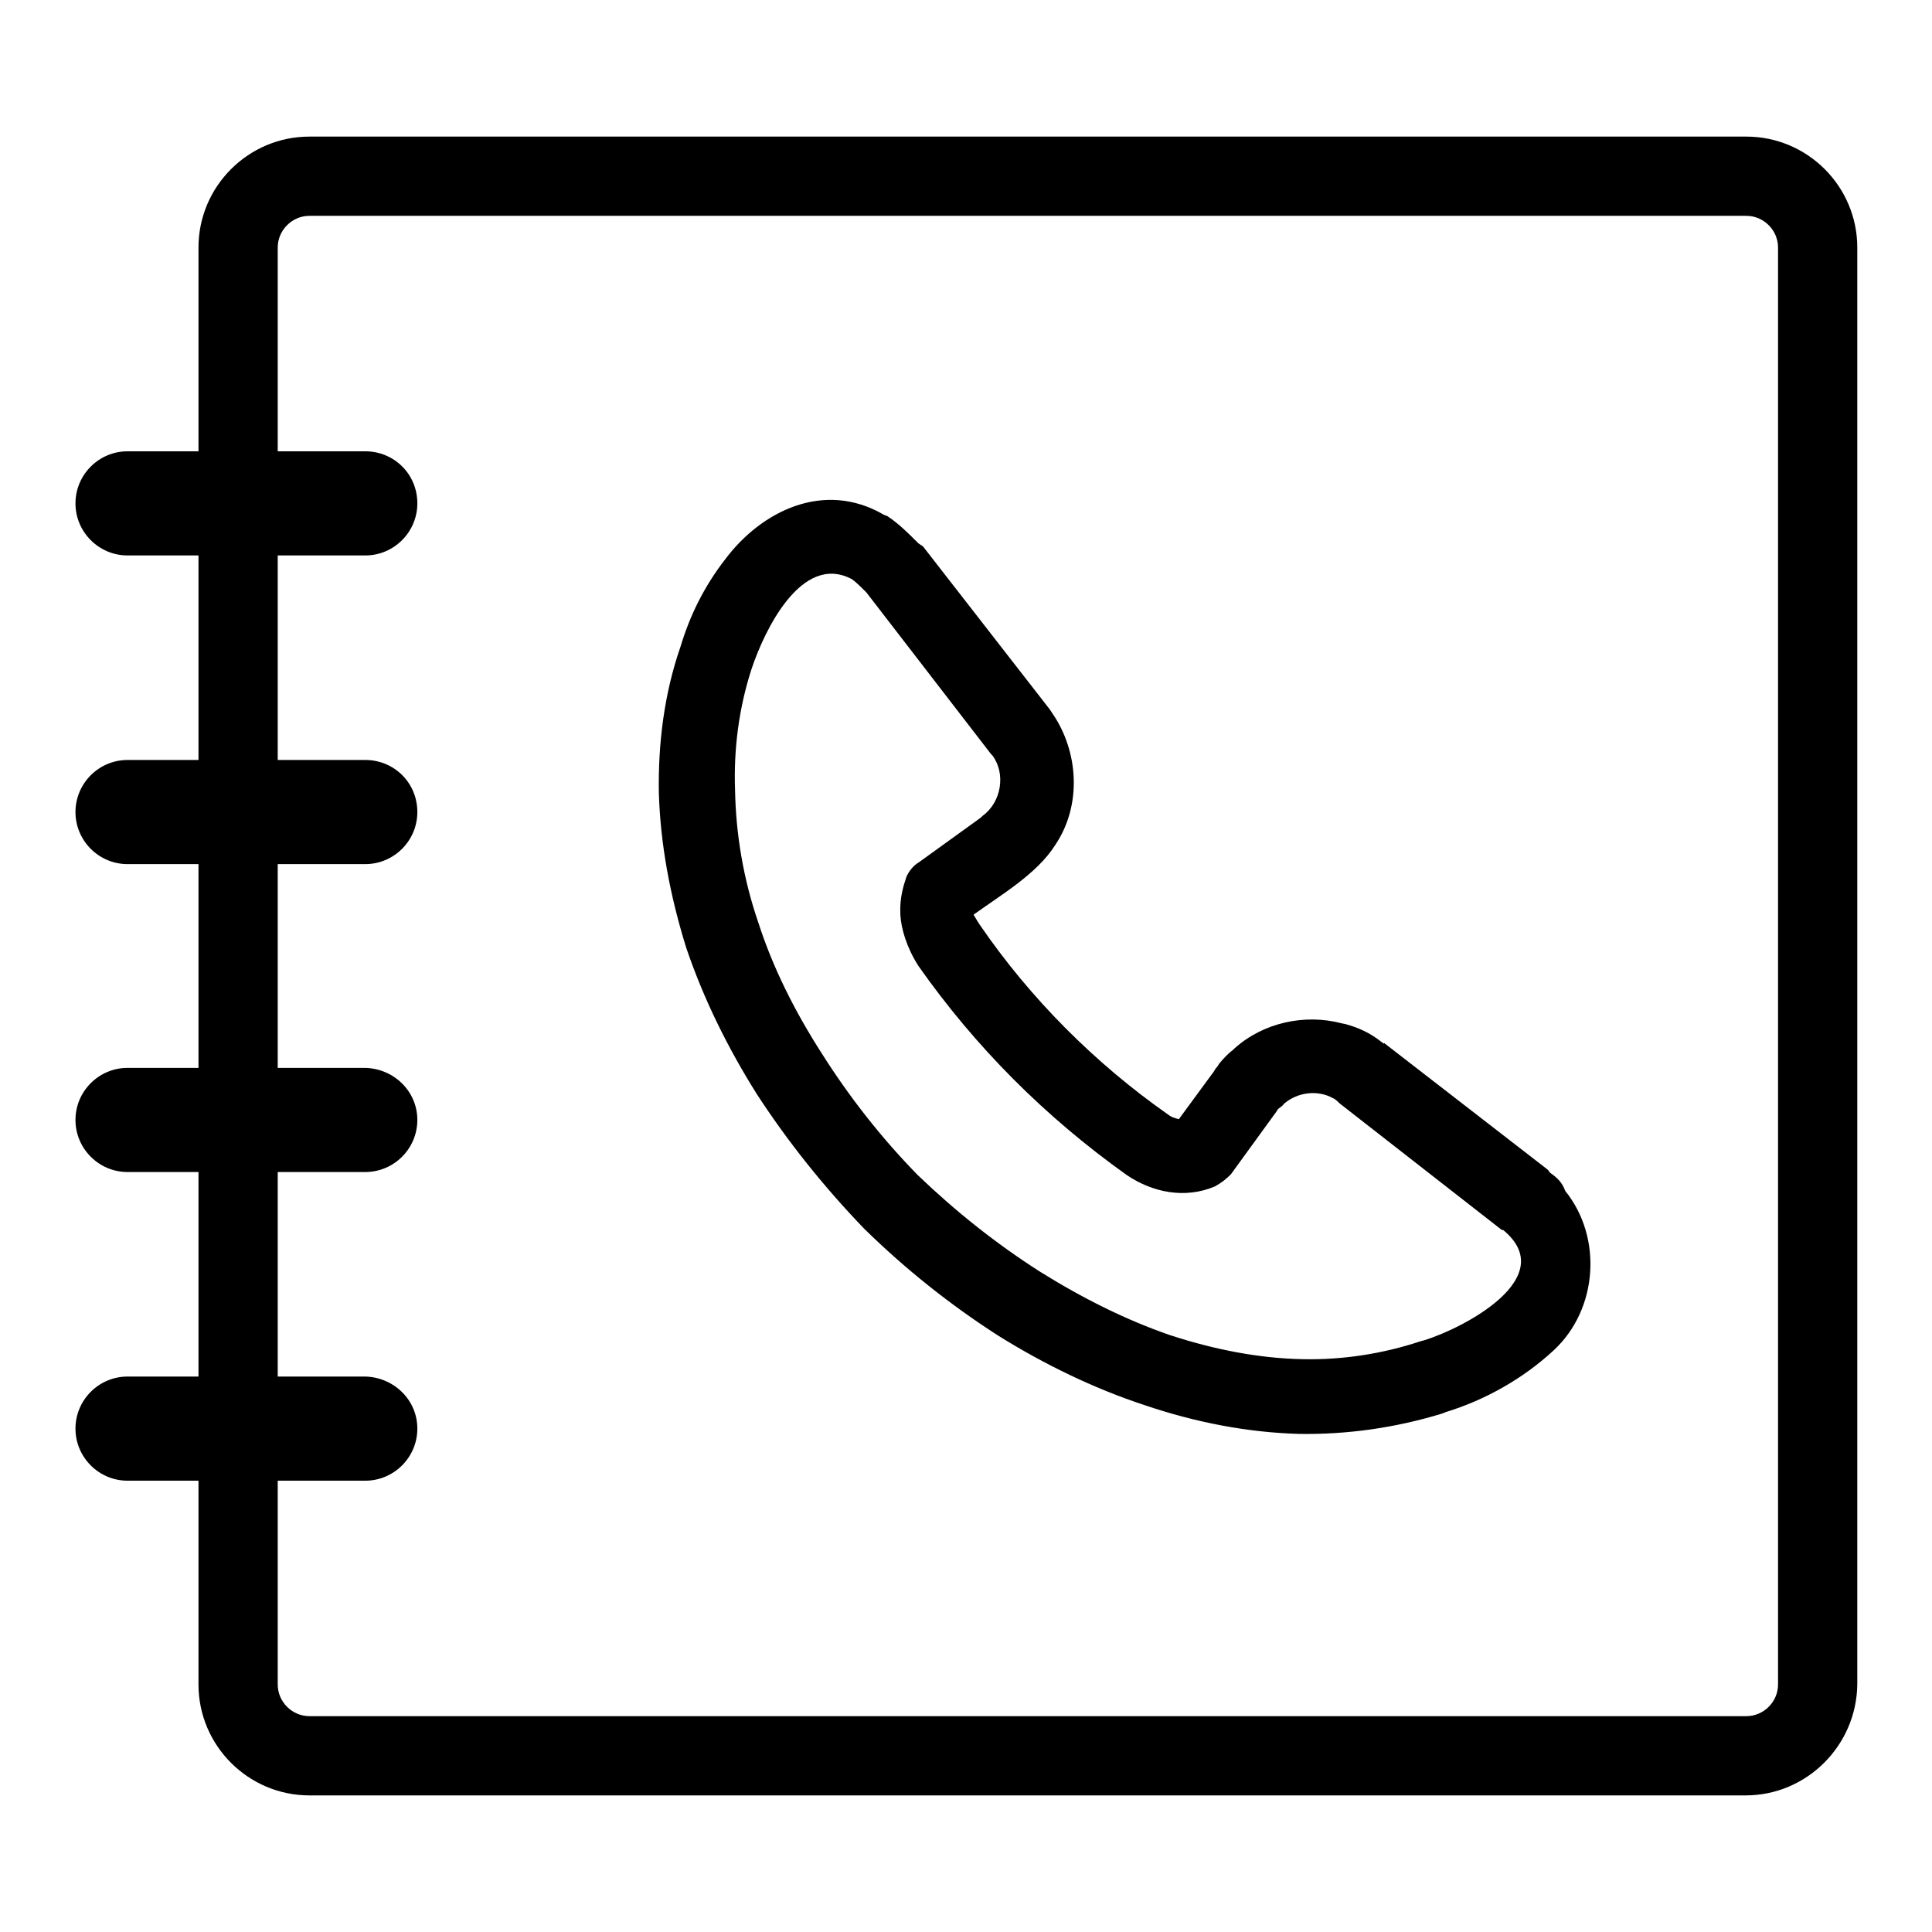
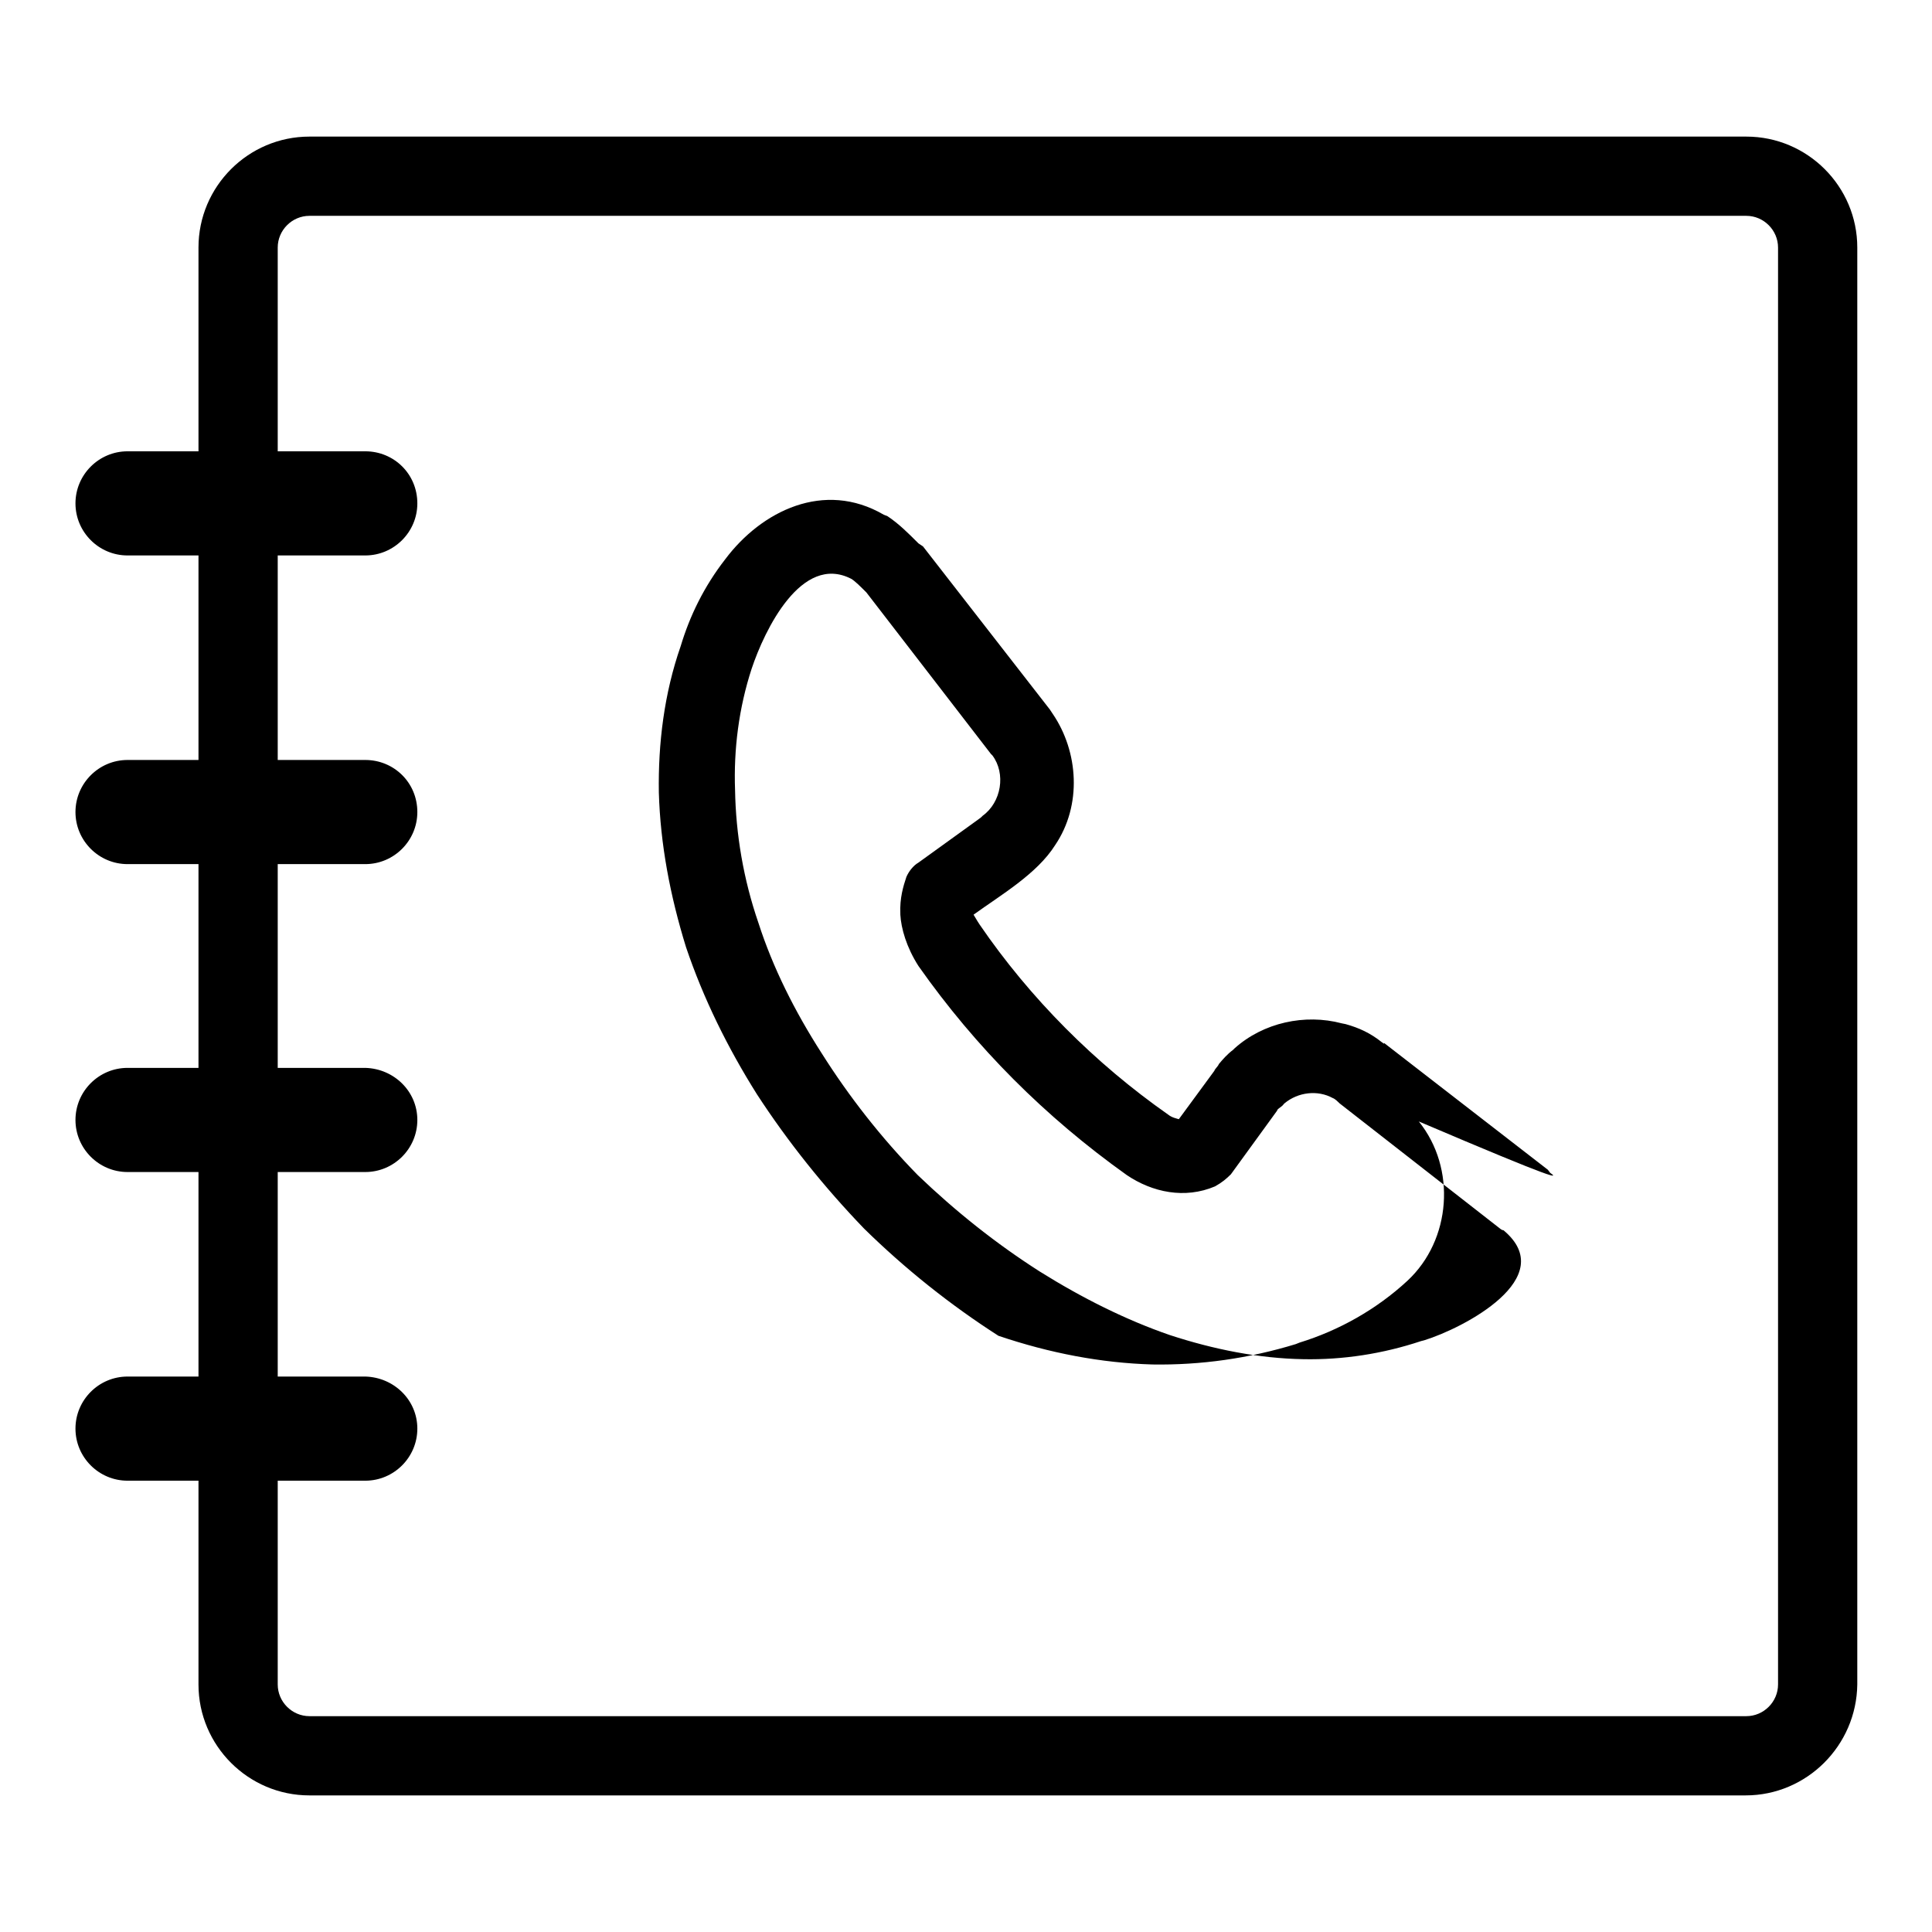
<svg xmlns="http://www.w3.org/2000/svg" version="1.1" x="0px" y="0px" viewBox="0 0 256 256" enable-background="new 0 0 256 256" xml:space="preserve">
  <g>
-     <path fill="#000000" d="M205.4,155.4L205.4,155.4l-0.3-0.4l-21.7-16.8v0.1l-0.3-0.2c-1.5-1.2-3-1.9-4.8-2.4l-0.5-0.1 c-4.9-1.3-10.4-0.1-14.2,3.3l-0.2,0.2c-0.8,0.6-1.4,1.3-1.9,1.9c-0.1,0.3-0.5,0.6-0.6,0.9l-4.7,6.4c-0.3-0.1-0.9-0.2-1.4-0.6 c-9.7-6.8-18.3-15.4-25-25.2c-0.4-0.6-0.6-1-0.8-1.3c3.6-2.6,8.4-5.4,10.8-9.2c3.6-5.3,3.1-12.4-0.3-17.4l-0.4-0.6l-16.8-21.6 l-0.6-0.4c-1.4-1.4-2.6-2.6-4.1-3.6l-0.5-0.2c-7.9-4.6-16.2-0.5-21,5.9c-2.8,3.6-4.7,7.5-5.9,11.5c-2.2,6.3-3,12.9-2.9,19.4 c0.2,6.9,1.5,13.7,3.6,20.5c2.3,6.8,5.5,13.3,9.4,19.5c4.1,6.3,8.9,12.3,14.2,17.8v-0.1v0.1c5.4,5.3,11.4,10.1,17.8,14.2 c6.1,3.8,12.7,7,19.4,9.2c6.8,2.3,13.6,3.6,20.4,3.8c6.4,0.1,12.8-0.8,19-2.7l0.5-0.2c5.2-1.6,10.2-4.4,14.3-8.2 c5.8-5.4,6.5-14.9,1.5-21.1C207,156.7,206.4,156.1,205.4,155.4L205.4,155.4L205.4,155.4z M188.7,177.6L188.7,177.6l-0.4,0.1 c-5.1,1.7-10.4,2.5-15.6,2.4c-5.9-0.1-11.9-1.3-17.7-3.2c-5.8-2-11.6-4.9-17.2-8.4c-5.8-3.7-11.2-8-16.2-12.8 c-4.8-4.9-9.1-10.4-12.7-16.1c-3.6-5.6-6.5-11.4-8.4-17.3c-2-5.8-3-11.8-3.1-17.6c-0.2-5.4,0.5-10.9,2.2-16.1 c1.7-5.1,6.6-15.3,13.2-11.9c0.5,0.3,1.2,1,2,1.8l16.5,21.4l0.2,0.2c1.8,2.4,1.2,6.2-1.3,8l-0.2,0.2l-0.4,0.3l-7.9,5.7 c-0.7,0.4-1.3,1.2-1.6,1.9c-0.4,1.2-0.9,2.8-0.8,4.9v0.1c0.1,1.8,0.8,4.3,2.4,6.8c7.6,10.8,16.8,20,27.6,27.7 c3.4,2.3,7.7,3.2,11.7,1.5c0.9-0.5,1.5-1,2.1-1.6l6.1-8.4l0.1-0.2c0.2-0.2,0.6-0.4,0.8-0.7l0.1-0.1c1.8-1.5,4.4-1.8,6.4-0.7 c0.3,0.1,0.7,0.5,0.8,0.6l0.1,0.1l21.4,16.7l0.2,0.1h0.1C206.8,169.3,193.9,176,188.7,177.6L188.7,177.6L188.7,177.6z M231.3,237.9 H41c-8.1,0-14.7-6.6-14.7-14.7V32.8c0-8.1,6.6-14.7,14.7-14.7h190.4c8.1,0,14.7,6.6,14.7,14.7v190.4 C246,231.3,239.4,237.9,231.3,237.9z M41,28.6c-2.3,0-4.2,1.9-4.2,4.2v190.4c0,2.3,1.9,4.2,4.2,4.2h190.4c2.3,0,4.2-1.9,4.2-4.2 V32.8c0-2.3-1.9-4.2-4.2-4.2H41z M55.3,66.7c0,3.8-3.1,6.9-6.9,6.9H16.9c-3.8,0-6.9-3.1-6.9-6.9l0,0c0-3.8,3.1-6.9,6.9-6.9h31.5 C52.2,59.8,55.3,62.8,55.3,66.7L55.3,66.7z M55.3,107.6c0,3.8-3.1,6.9-6.9,6.9H16.9c-3.8,0-6.9-3.1-6.9-6.9l0,0 c0-3.8,3.1-6.9,6.9-6.9h31.5C52.2,100.7,55.3,103.7,55.3,107.6L55.3,107.6z M55.3,148.4c0,3.8-3.1,6.9-6.9,6.9H16.9 c-3.8,0-6.9-3.1-6.9-6.9l0,0c0-3.8,3.1-6.9,6.9-6.9h31.5C52.2,141.6,55.3,144.6,55.3,148.4L55.3,148.4z M55.3,189.3 c0,3.8-3.1,6.9-6.9,6.9H16.9c-3.8,0-6.9-3.1-6.9-6.9l0,0c0-3.8,3.1-6.9,6.9-6.9h31.5C52.2,182.5,55.3,185.5,55.3,189.3L55.3,189.3z " />
+     <path fill="#000000" d="M205.4,155.4L205.4,155.4l-0.3-0.4l-21.7-16.8v0.1l-0.3-0.2c-1.5-1.2-3-1.9-4.8-2.4l-0.5-0.1 c-4.9-1.3-10.4-0.1-14.2,3.3l-0.2,0.2c-0.8,0.6-1.4,1.3-1.9,1.9c-0.1,0.3-0.5,0.6-0.6,0.9l-4.7,6.4c-0.3-0.1-0.9-0.2-1.4-0.6 c-9.7-6.8-18.3-15.4-25-25.2c-0.4-0.6-0.6-1-0.8-1.3c3.6-2.6,8.4-5.4,10.8-9.2c3.6-5.3,3.1-12.4-0.3-17.4l-0.4-0.6l-16.8-21.6 l-0.6-0.4c-1.4-1.4-2.6-2.6-4.1-3.6l-0.5-0.2c-7.9-4.6-16.2-0.5-21,5.9c-2.8,3.6-4.7,7.5-5.9,11.5c-2.2,6.3-3,12.9-2.9,19.4 c0.2,6.9,1.5,13.7,3.6,20.5c2.3,6.8,5.5,13.3,9.4,19.5c4.1,6.3,8.9,12.3,14.2,17.8v-0.1v0.1c5.4,5.3,11.4,10.1,17.8,14.2 c6.8,2.3,13.6,3.6,20.4,3.8c6.4,0.1,12.8-0.8,19-2.7l0.5-0.2c5.2-1.6,10.2-4.4,14.3-8.2 c5.8-5.4,6.5-14.9,1.5-21.1C207,156.7,206.4,156.1,205.4,155.4L205.4,155.4L205.4,155.4z M188.7,177.6L188.7,177.6l-0.4,0.1 c-5.1,1.7-10.4,2.5-15.6,2.4c-5.9-0.1-11.9-1.3-17.7-3.2c-5.8-2-11.6-4.9-17.2-8.4c-5.8-3.7-11.2-8-16.2-12.8 c-4.8-4.9-9.1-10.4-12.7-16.1c-3.6-5.6-6.5-11.4-8.4-17.3c-2-5.8-3-11.8-3.1-17.6c-0.2-5.4,0.5-10.9,2.2-16.1 c1.7-5.1,6.6-15.3,13.2-11.9c0.5,0.3,1.2,1,2,1.8l16.5,21.4l0.2,0.2c1.8,2.4,1.2,6.2-1.3,8l-0.2,0.2l-0.4,0.3l-7.9,5.7 c-0.7,0.4-1.3,1.2-1.6,1.9c-0.4,1.2-0.9,2.8-0.8,4.9v0.1c0.1,1.8,0.8,4.3,2.4,6.8c7.6,10.8,16.8,20,27.6,27.7 c3.4,2.3,7.7,3.2,11.7,1.5c0.9-0.5,1.5-1,2.1-1.6l6.1-8.4l0.1-0.2c0.2-0.2,0.6-0.4,0.8-0.7l0.1-0.1c1.8-1.5,4.4-1.8,6.4-0.7 c0.3,0.1,0.7,0.5,0.8,0.6l0.1,0.1l21.4,16.7l0.2,0.1h0.1C206.8,169.3,193.9,176,188.7,177.6L188.7,177.6L188.7,177.6z M231.3,237.9 H41c-8.1,0-14.7-6.6-14.7-14.7V32.8c0-8.1,6.6-14.7,14.7-14.7h190.4c8.1,0,14.7,6.6,14.7,14.7v190.4 C246,231.3,239.4,237.9,231.3,237.9z M41,28.6c-2.3,0-4.2,1.9-4.2,4.2v190.4c0,2.3,1.9,4.2,4.2,4.2h190.4c2.3,0,4.2-1.9,4.2-4.2 V32.8c0-2.3-1.9-4.2-4.2-4.2H41z M55.3,66.7c0,3.8-3.1,6.9-6.9,6.9H16.9c-3.8,0-6.9-3.1-6.9-6.9l0,0c0-3.8,3.1-6.9,6.9-6.9h31.5 C52.2,59.8,55.3,62.8,55.3,66.7L55.3,66.7z M55.3,107.6c0,3.8-3.1,6.9-6.9,6.9H16.9c-3.8,0-6.9-3.1-6.9-6.9l0,0 c0-3.8,3.1-6.9,6.9-6.9h31.5C52.2,100.7,55.3,103.7,55.3,107.6L55.3,107.6z M55.3,148.4c0,3.8-3.1,6.9-6.9,6.9H16.9 c-3.8,0-6.9-3.1-6.9-6.9l0,0c0-3.8,3.1-6.9,6.9-6.9h31.5C52.2,141.6,55.3,144.6,55.3,148.4L55.3,148.4z M55.3,189.3 c0,3.8-3.1,6.9-6.9,6.9H16.9c-3.8,0-6.9-3.1-6.9-6.9l0,0c0-3.8,3.1-6.9,6.9-6.9h31.5C52.2,182.5,55.3,185.5,55.3,189.3L55.3,189.3z " />
  </g>
</svg>